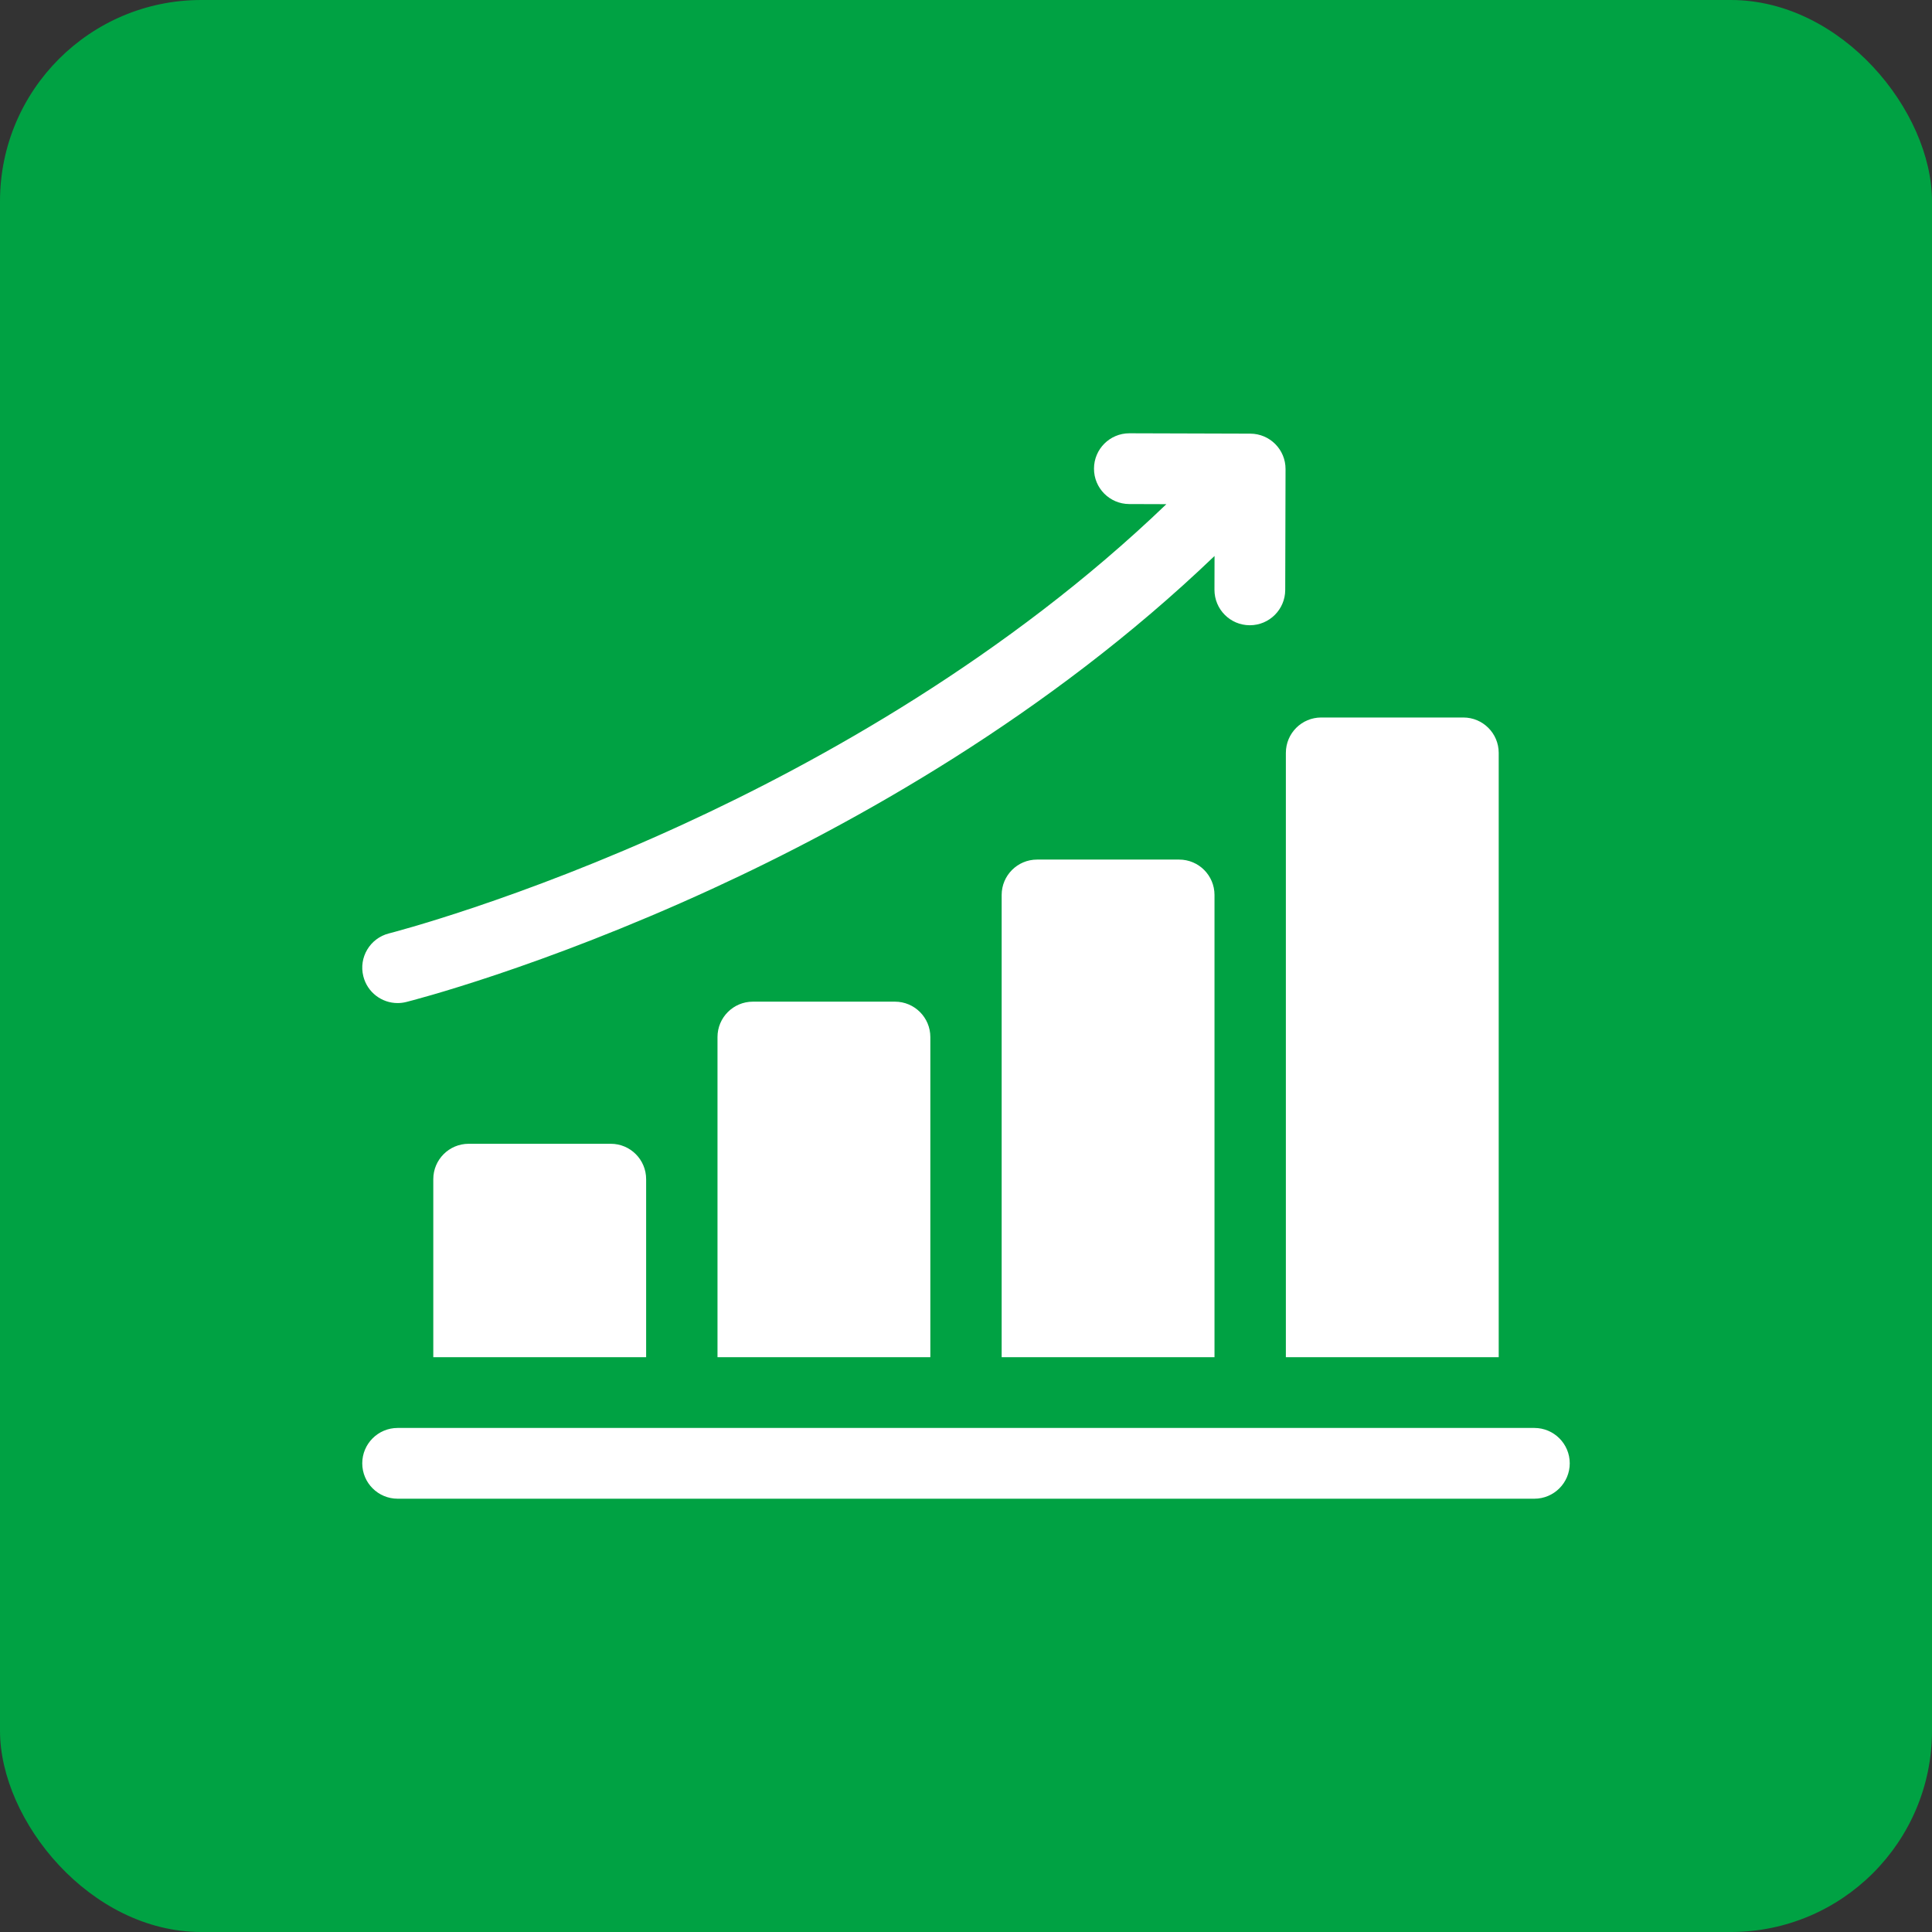
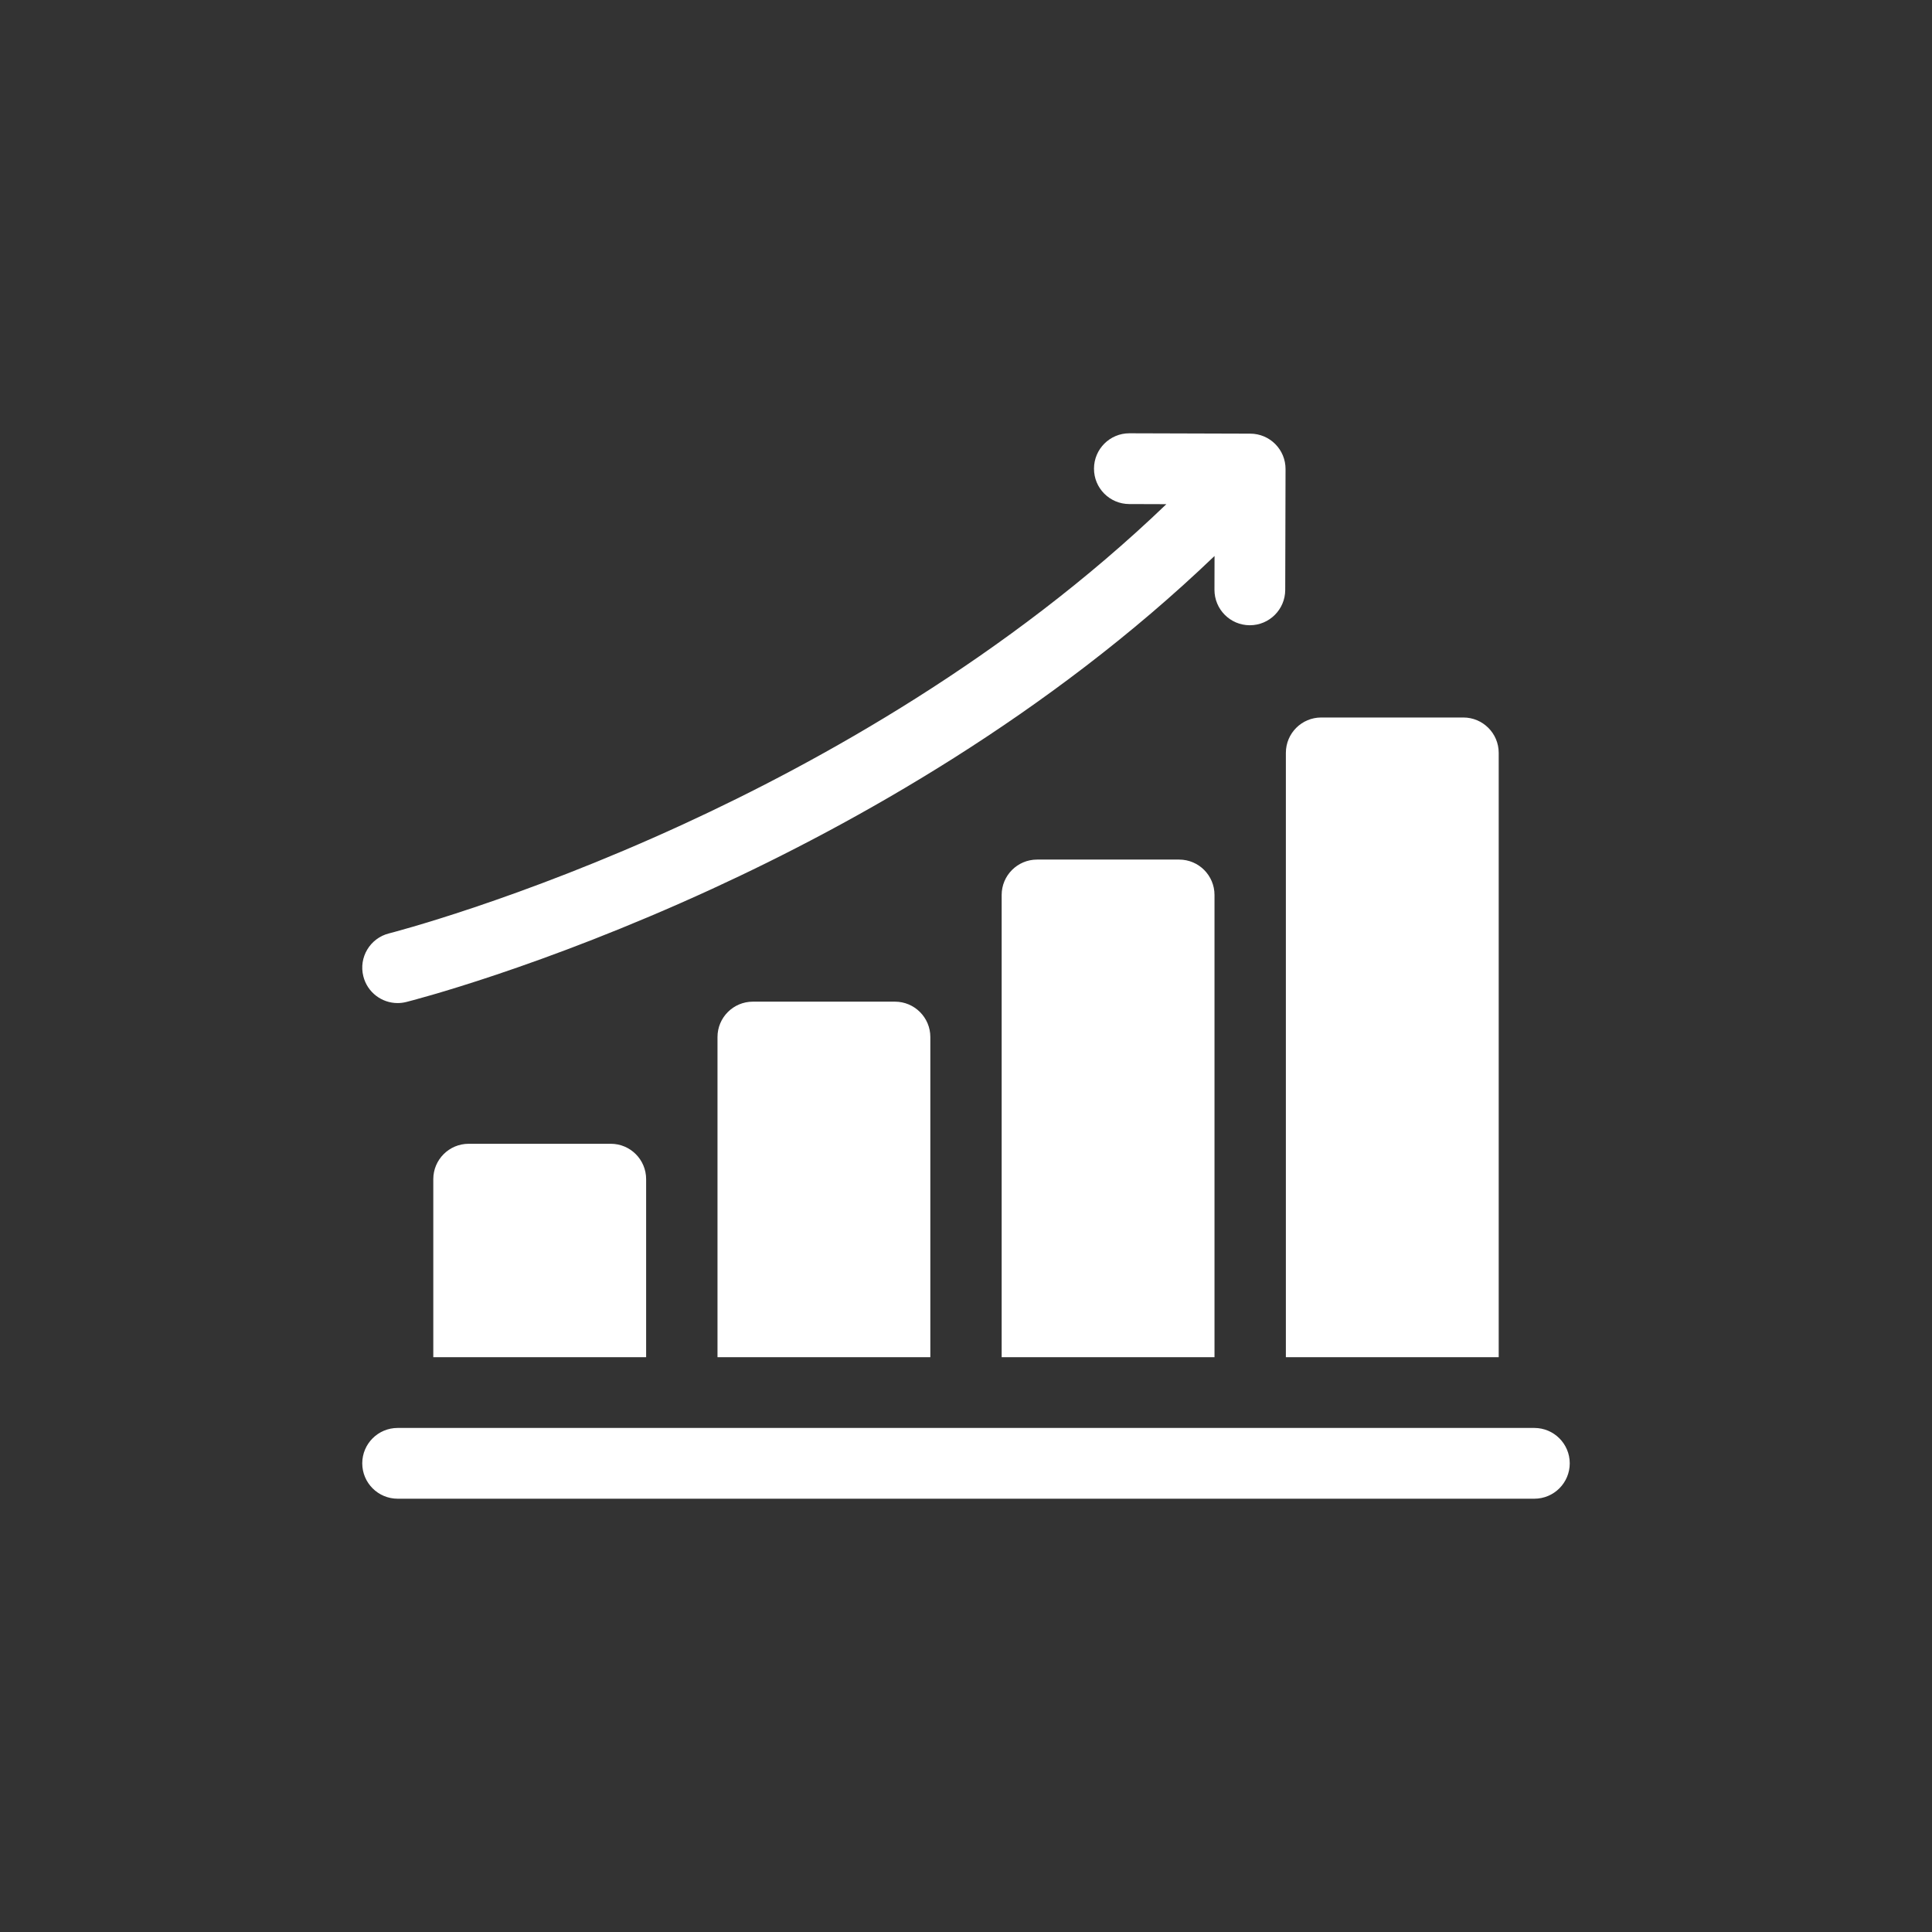
<svg xmlns="http://www.w3.org/2000/svg" width="48" height="48" viewBox="0 0 48 48" fill="none">
  <rect x="0" y="0" width="48" height="48" fill="#333333" stroke="none" />
-   <rect width="48" height="48" rx="5" fill="#00A243" />
  <path d="M16.053 29.296C16.053 28.81 15.66 28.417 15.175 28.417H11.644C11.159 28.417 10.765 28.81 10.765 29.296V33.719H16.053V29.296ZM23.114 25.765C23.114 25.28 22.72 24.886 22.235 24.886H18.705C18.219 24.886 17.826 25.28 17.826 25.765V33.719H23.114V25.765ZM30.174 22.235C30.174 21.75 29.781 21.356 29.296 21.356H25.765C25.28 21.356 24.886 21.75 24.886 22.235V33.719H30.174V22.235ZM37.235 18.705C37.235 18.219 36.841 17.826 36.356 17.826H32.826C32.34 17.826 31.947 18.219 31.947 18.705V33.719H37.235V18.705ZM38.121 35.477H9.879C9.394 35.477 9 35.871 9 36.356C9 36.841 9.394 37.235 9.879 37.235H38.121C38.606 37.235 39 36.841 39 36.356C39 35.871 38.606 35.477 38.121 35.477ZM9.878 24.921C9.949 24.921 10.022 24.912 10.094 24.894C10.227 24.861 13.419 24.047 17.69 22.085C21.195 20.475 26.031 17.787 30.175 13.813L30.173 14.652C30.172 15.138 30.564 15.533 31.049 15.534H31.052C31.536 15.534 31.929 15.142 31.931 14.658L31.939 11.655C31.941 11.17 31.549 10.775 31.063 10.774L28.061 10.765H28.058C27.574 10.765 27.181 11.157 27.18 11.642C27.178 12.127 27.57 12.522 28.056 12.523L28.978 12.526C25.016 16.332 20.365 18.919 16.992 20.471C12.862 22.373 9.696 23.182 9.665 23.19C9.194 23.308 8.908 23.786 9.027 24.256C9.127 24.655 9.485 24.921 9.878 24.921Z" fill="white" />
</svg>